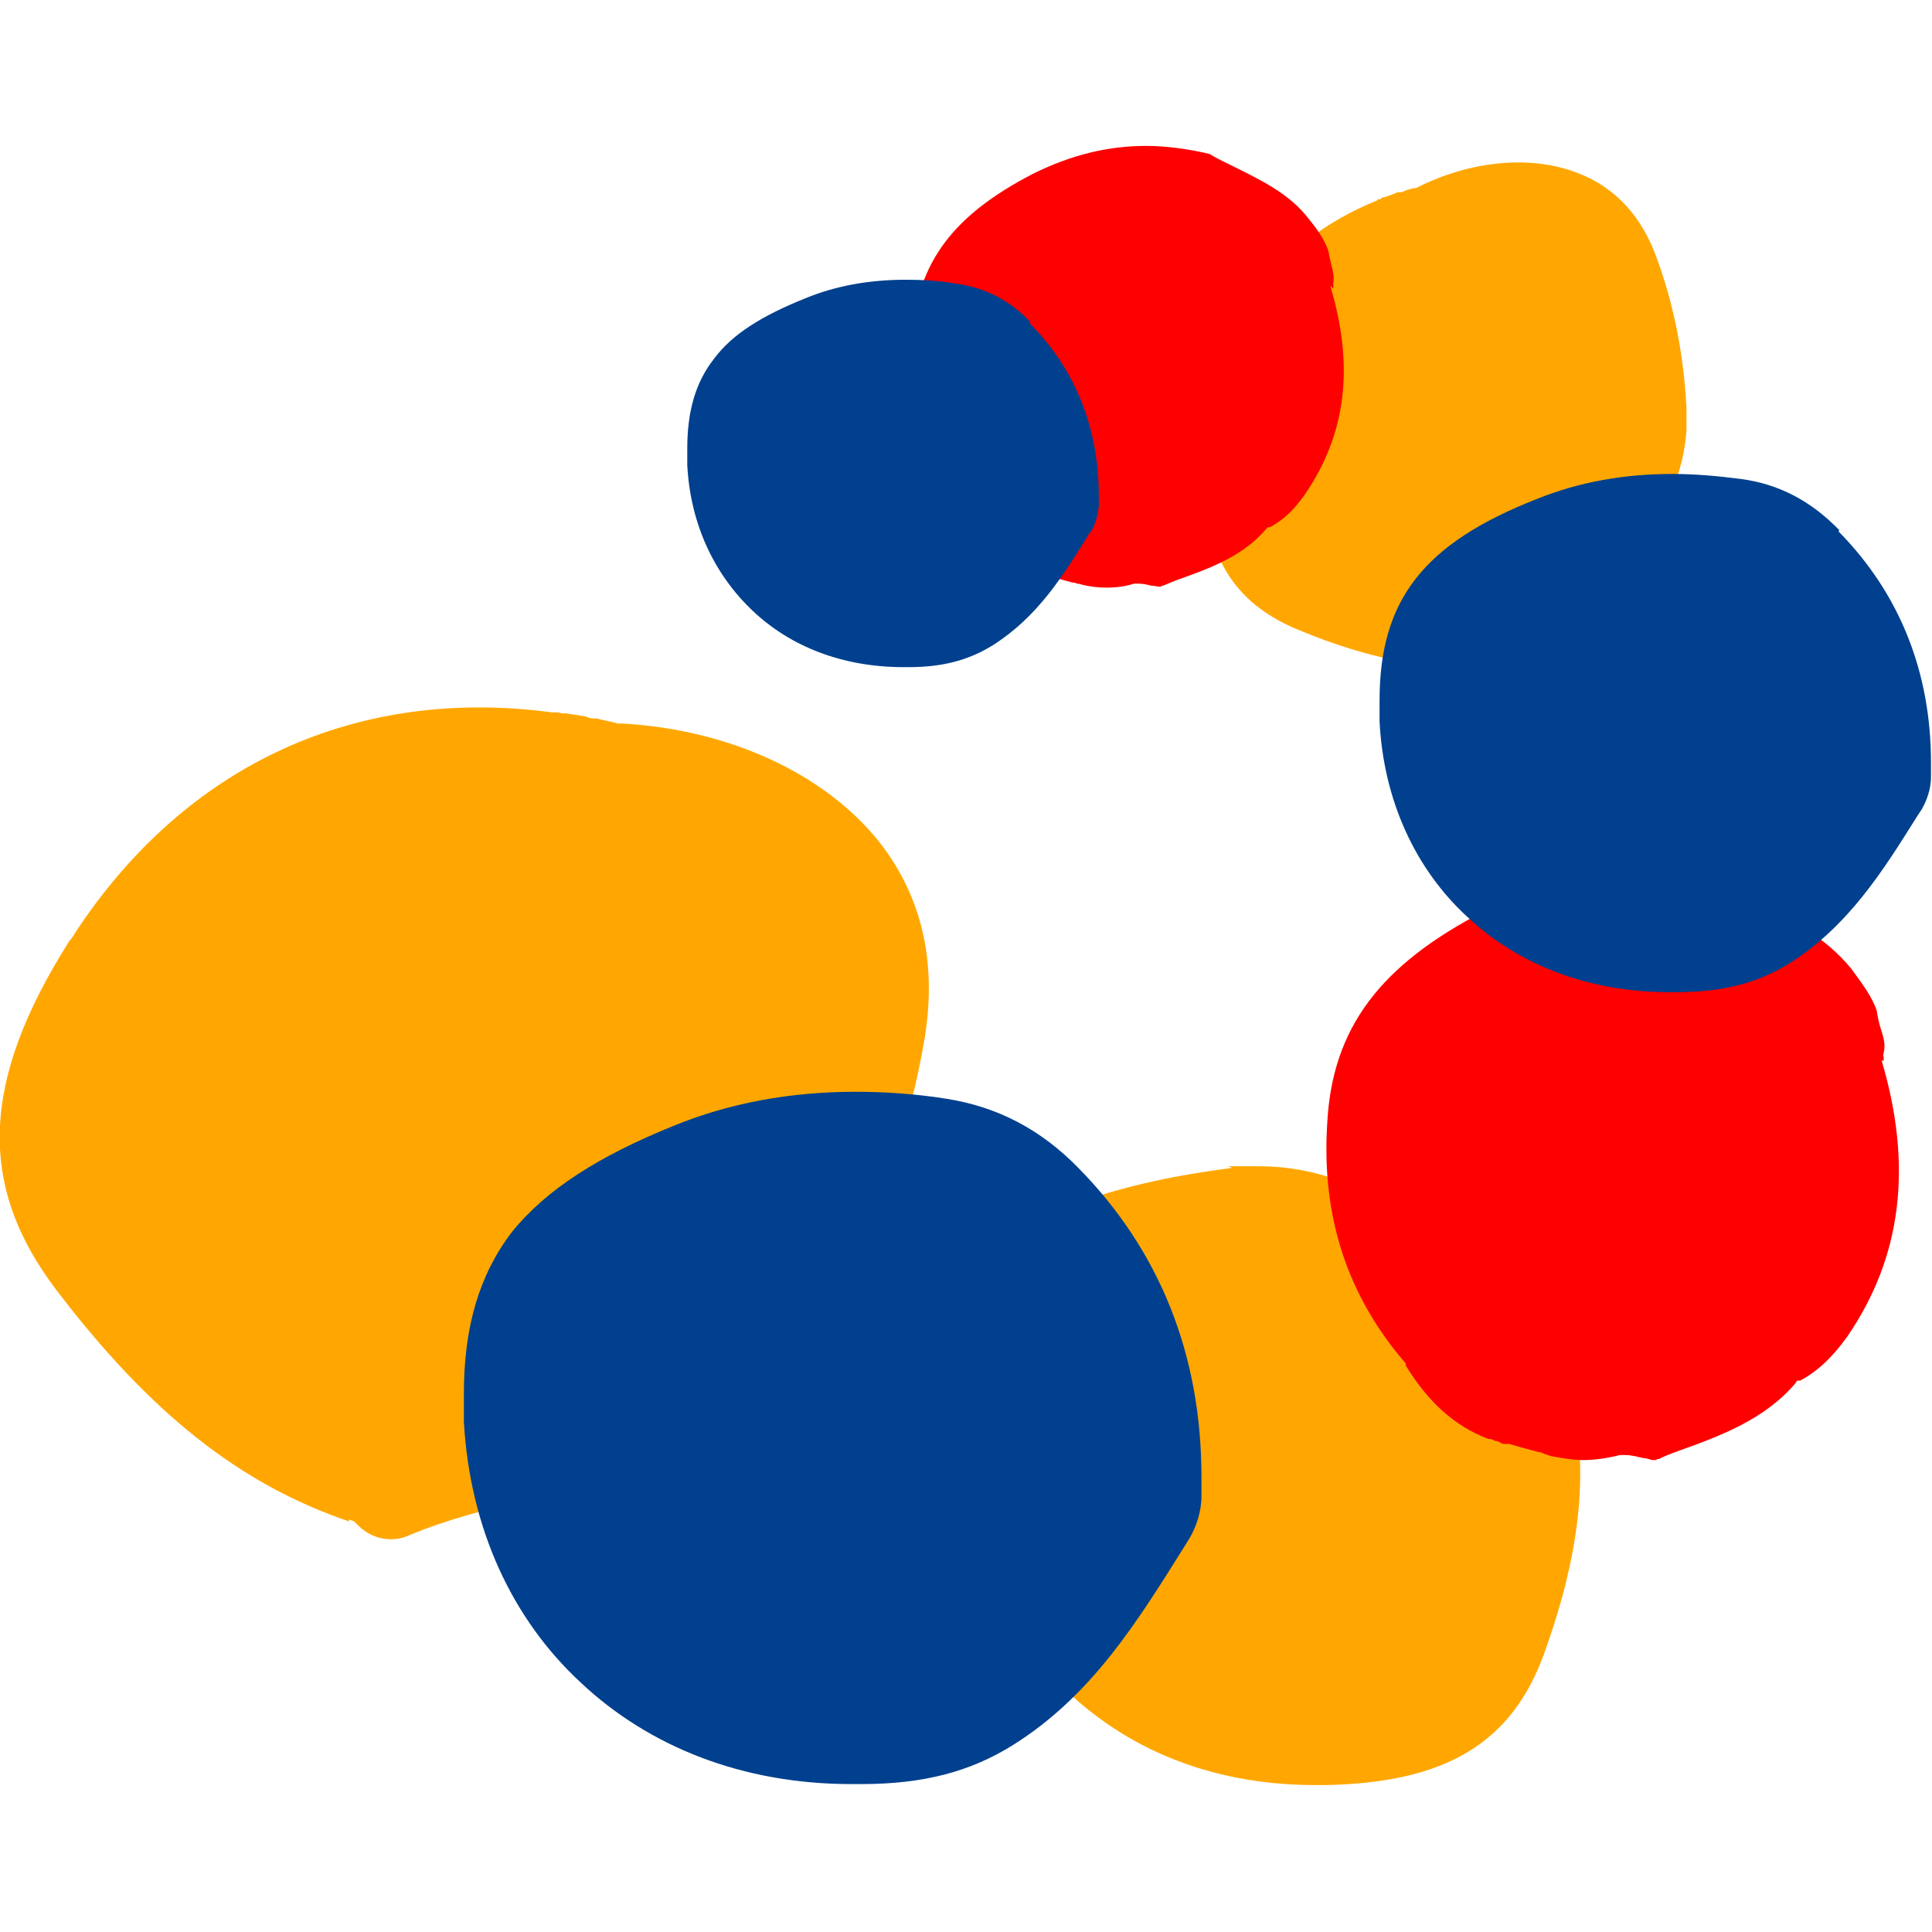
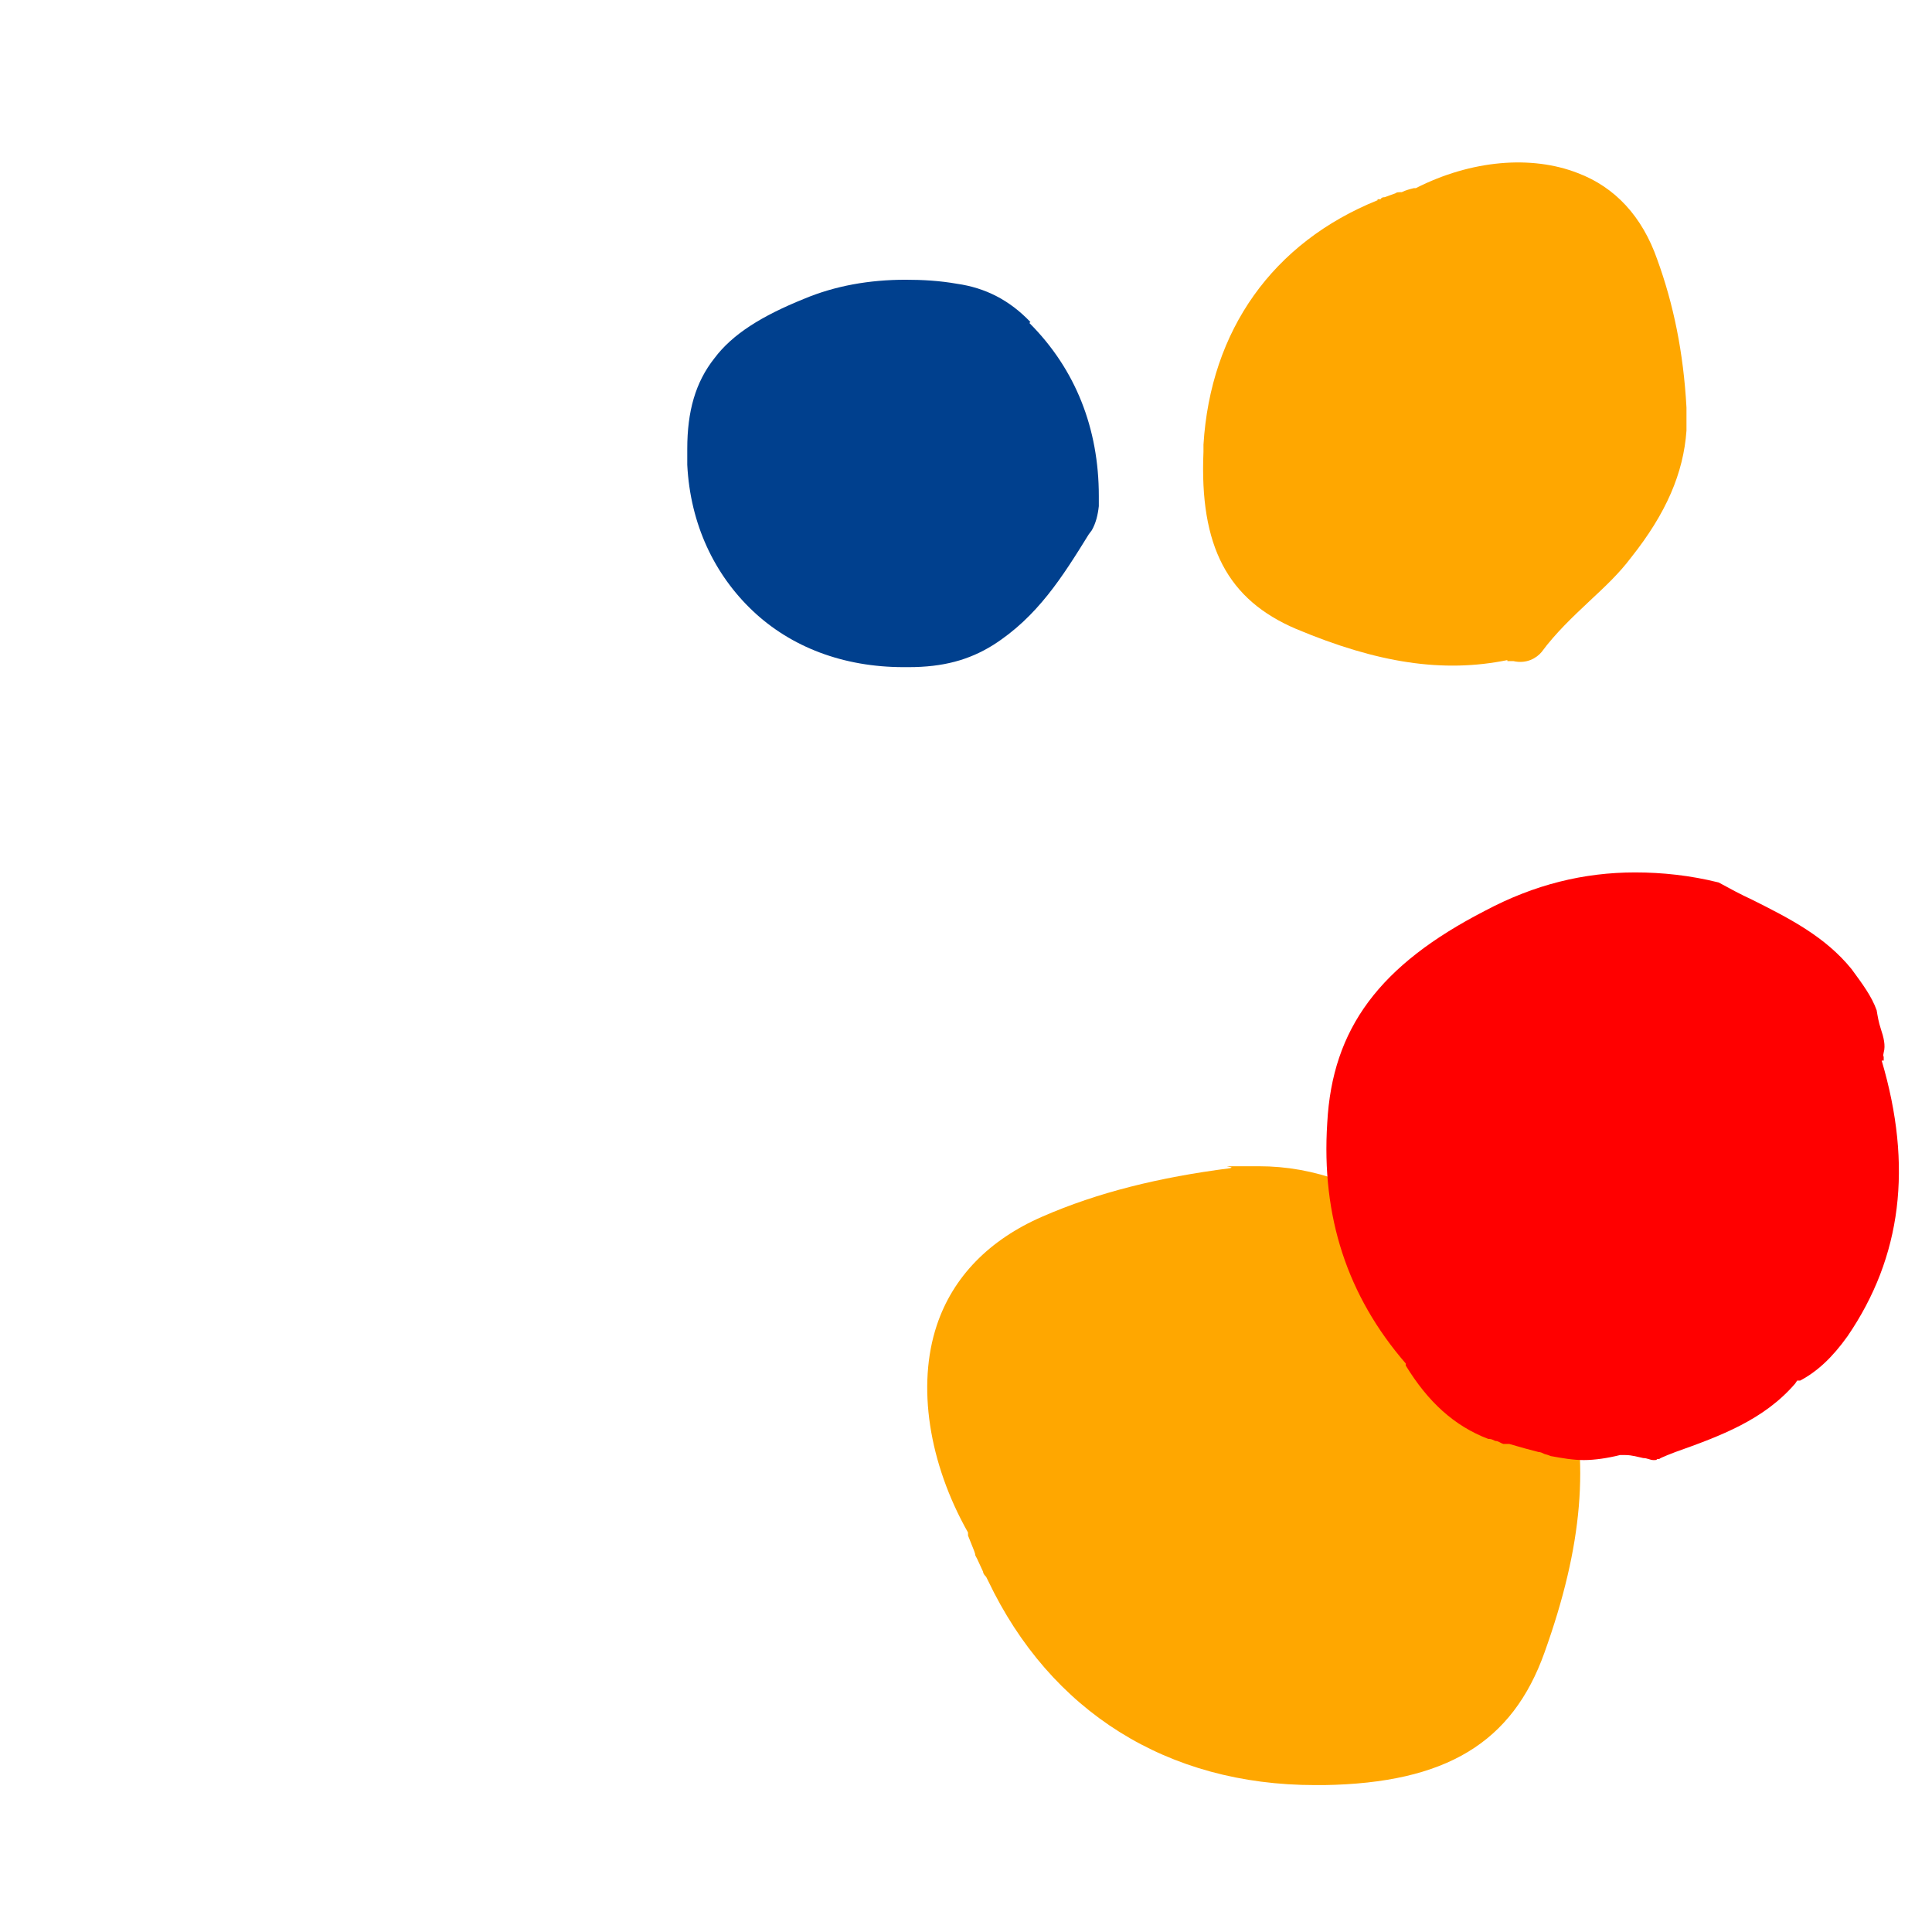
<svg xmlns="http://www.w3.org/2000/svg" version="1.1" viewBox="0 0 192 192">
  <defs>
    <style>
      .st0 {
        fill: red;
      }

      .st0, .st1, .st2 {
        mix-blend-mode: multiply;
      }

      .st1 {
        fill: #00408e;
      }

      .st2 {
        fill: #ffa700;
      }

      .st3 {
        isolation: isolate;
      }
    </style>
  </defs>
  <g class="st3">
    <g id="_レイヤー_1">
      <g>
        <path class="st2" d="M149.8,65.7h.3c0,0,.3,0,.3,0,1.3.3,2.3-.3,2.8-.9,1.4-1.9,3.1-3.5,4.8-5.1,1.5-1.4,2.9-2.7,4.1-4.3,3.5-4.4,5.2-8.4,5.5-12.6,0-.7,0-1.5,0-2.3-.3-5.5-1.3-10.3-2.9-14.7-1.5-4.3-4.2-7.2-7.9-8.6-4.6-1.8-10.6-1.3-16.1,1.5h-.1c0,0-.1,0-.1,0-.4.1-.8.2-1.2.4h0s-.2,0-.2,0c-.1,0-.3,0-.4.1h0s-1.1.4-1.1.4h0c-.1,0-.3,0-.4.2h-.3c0,.1,0,.1,0,.1-10.4,4.2-16.6,12.9-17.3,24.3h0c0,.2,0,.5,0,.7-.4,9.4,2.4,14.7,9.2,17.6,8.1,3.4,14.6,4.4,21,3.1Z" />
-         <path class="st2" d="M34.7,151l.5.2.4.4c1.6,1.6,3.7,1.6,5,1,3.8-1.6,7.8-2.6,11.6-3.5,3.5-.8,6.8-1.6,10-2.9,9.1-3.6,15.2-8.1,19.2-14.3.7-1.1,1.4-2.3,2-3.5,4.3-8.6,7-16.7,8.4-24.7,1.4-7.8-.1-14.5-4.4-20-5.4-6.8-14.9-11.2-25.6-11.8h-.2s-.2,0-.2,0c-.7-.2-1.4-.3-2.1-.5h0s-.4,0-.4,0c-.2,0-.5-.1-.7-.2h0s-1.9-.3-1.9-.3h0c-.3,0-.5,0-.8-.1h-.6c0-.1,0,0,0,0-19.4-2.6-36.3,5.1-47.3,21.7h0c-.2.3-.4.7-.7,1-8.8,13.9-9.2,24.3-1.3,34.7,9.3,12.2,18.2,19.3,29.1,23Z" />
        <path class="st2" d="M155.8,136.9v-.4c0,0,0-.4,0-.4.3-1.7-.6-2.9-1.4-3.5-2.5-1.7-4.7-3.7-6.9-5.7-1.9-1.8-3.7-3.5-5.8-5-5.9-4.1-11.1-6-16.6-6s-1.9,0-2.9.2c-7,.9-13.1,2.4-18.6,4.8-5.3,2.3-8.9,6-10.5,10.8-2,6-.8,13.7,3.1,20.6h0c0,.1,0,.3,0,.3.2.5.4,1,.6,1.5h0s.1.3.1.3c0,.2.1.3.2.5h0s.6,1.3.6,1.3h0c0,.2.2.4.3.5l.2.4h0c6.2,13,17.8,20.3,32.5,20.3h0c.3,0,.6,0,.9,0,12.1-.2,18.7-4.2,21.9-13.2,3.8-10.6,4.5-19,2.3-27.2Z" />
-         <path class="st0" d="M132.5,28.7v-.3c0,0,0-.3,0-.3.1-.5,0-1.1-.2-1.8-.1-.4-.2-.9-.3-1.4-.4-1.1-1-2-1.9-3.1-1.9-2.5-4.6-3.8-7.4-5.2-.8-.4-1.7-.8-2.5-1.3-2.1-.5-4.3-.8-6.3-.8-3.8,0-7.5.9-11.3,2.8-7.9,4.1-11.4,8.8-11.9,15.9-.4,7,1.5,12.9,5.9,18h0c0,0,0,.2,0,.2,1.6,2.7,3.7,4.5,6.2,5.5,0,0,0,0,0,0,0,0,0,0,0,0,0,0,0,0,0,0,.1,0,.3,0,.5.2.2,0,.4.1.6.2h0c0,0,.2,0,.3,0h0c0,0,.1,0,.2,0,.7.2,1.5.4,2.2.6.1,0,.3,0,.4.1.3,0,.5.1.5.1,0,0,0,0,0,0,.8.2,1.7.3,2.5.3s1.8-.1,2.7-.4h.1s.3,0,.3,0c.5,0,.9.1,1.3.2.3,0,.6.1.8.1s.2,0,.3-.1h.1c0,0,1.2-.5,1.2-.5,3.4-1.2,6.7-2.4,9-5.1l.2-.2h.2c1.3-.7,2.4-1.7,3.5-3.3,4.1-6,4.9-12.7,2.5-20.7Z" />
        <path class="st0" d="M187.2,105.4v-.4c-.1,0,0-.4,0-.4.2-.7,0-1.5-.3-2.4-.2-.6-.3-1.2-.4-1.8-.5-1.4-1.4-2.6-2.5-4.1-2.6-3.2-6.1-5-9.9-6.9-1.1-.5-2.2-1.1-3.3-1.7-2.8-.7-5.6-1-8.3-1-5.1,0-10,1.2-14.9,3.8-10.5,5.4-15.2,11.7-15.7,21.1-.6,9.3,2,17.2,7.8,23.9h0c0,0,0,.2,0,.2,2.2,3.6,4.8,6,8.2,7.3,0,0,0,0,0,0,0,0,0,0,.1,0,0,0,0,0,0,0,.2,0,.4.1.6.2.3,0,.5.2.8.3h0c.1,0,.3,0,.4,0h0c0,0,.1,0,.2,0,1,.3,2.1.6,2.9.8.2,0,.4.1.6.2.4.1.6.2.6.2,0,0,0,0,0,0,1.1.2,2.2.4,3.3.4s2.4-.2,3.6-.5h.1s.4,0,.4,0c.7,0,1.3.2,1.8.3.4,0,.7.2,1,.2s.3,0,.4-.1h.2c0-.1,1.6-.7,1.6-.7,4.5-1.6,8.8-3.2,11.9-6.8l.2-.3h.3c1.7-.9,3.2-2.3,4.7-4.4,5.4-7.9,6.5-16.9,3.4-27.4Z" />
        <path class="st1" d="M102.4,32c-2.1-2.2-4.5-3.4-7.3-3.8-1.7-.3-3.4-.4-5.1-.4-3.6,0-7,.6-10.1,1.9-4.2,1.7-7.1,3.5-8.9,5.9-1.9,2.4-2.7,5.3-2.7,9,0,.5,0,1,0,1.6.3,5.9,2.7,10.9,6.5,14.5,3.8,3.6,9,5.6,15,5.6v-.3.3s.5,0,.5,0c3.4,0,6-.7,8.4-2.2,4.4-2.8,6.9-6.8,9.5-11l.3-.4c.4-.7.6-1.5.7-2.4,0-.4,0-.7,0-1,0-6.7-2.3-12.6-6.9-17.2Z" />
-         <path class="st1" d="M182.8,52.7c-2.8-2.9-6-4.6-9.8-5.1-2.3-.3-4.6-.5-6.8-.5-4.8,0-9.3.8-13.5,2.5-5.6,2.2-9.5,4.7-12,7.9-2.5,3.2-3.6,7.1-3.6,12.1,0,.7,0,1.4,0,2.1.4,7.9,3.6,14.7,8.7,19.4,5.1,4.8,12.1,7.5,20.1,7.5v-.4.4s.7,0,.7,0c4.6,0,8.1-.9,11.3-2.9,5.8-3.7,9.2-9.1,12.7-14.7l.4-.6c.5-.9.9-2,.9-3.2,0-.5,0-.9,0-1.4,0-9-3.1-16.8-9.2-23Z" />
-         <path class="st1" d="M107.2,116.1c-3.8-3.9-8.1-6.1-13.1-6.9-3.1-.5-6.2-.7-9.1-.7-6.4,0-12.5,1.1-18.1,3.4-7.4,3-12.6,6.3-16,10.5-3.3,4.3-4.8,9.5-4.8,16.1,0,.9,0,1.8,0,2.8.6,10.6,4.8,19.6,11.6,25.9,6.8,6.4,16.1,10.1,26.9,10.1v-.6.6s1,0,1,0c6.1,0,10.8-1.2,15.1-3.9,7.8-4.9,12.3-12.2,17-19.7l.5-.8c.7-1.2,1.2-2.7,1.2-4.2,0-.6,0-1.2,0-1.9,0-12.1-4.1-22.5-12.3-30.8Z" />
      </g>
    </g>
  </g>
</svg>